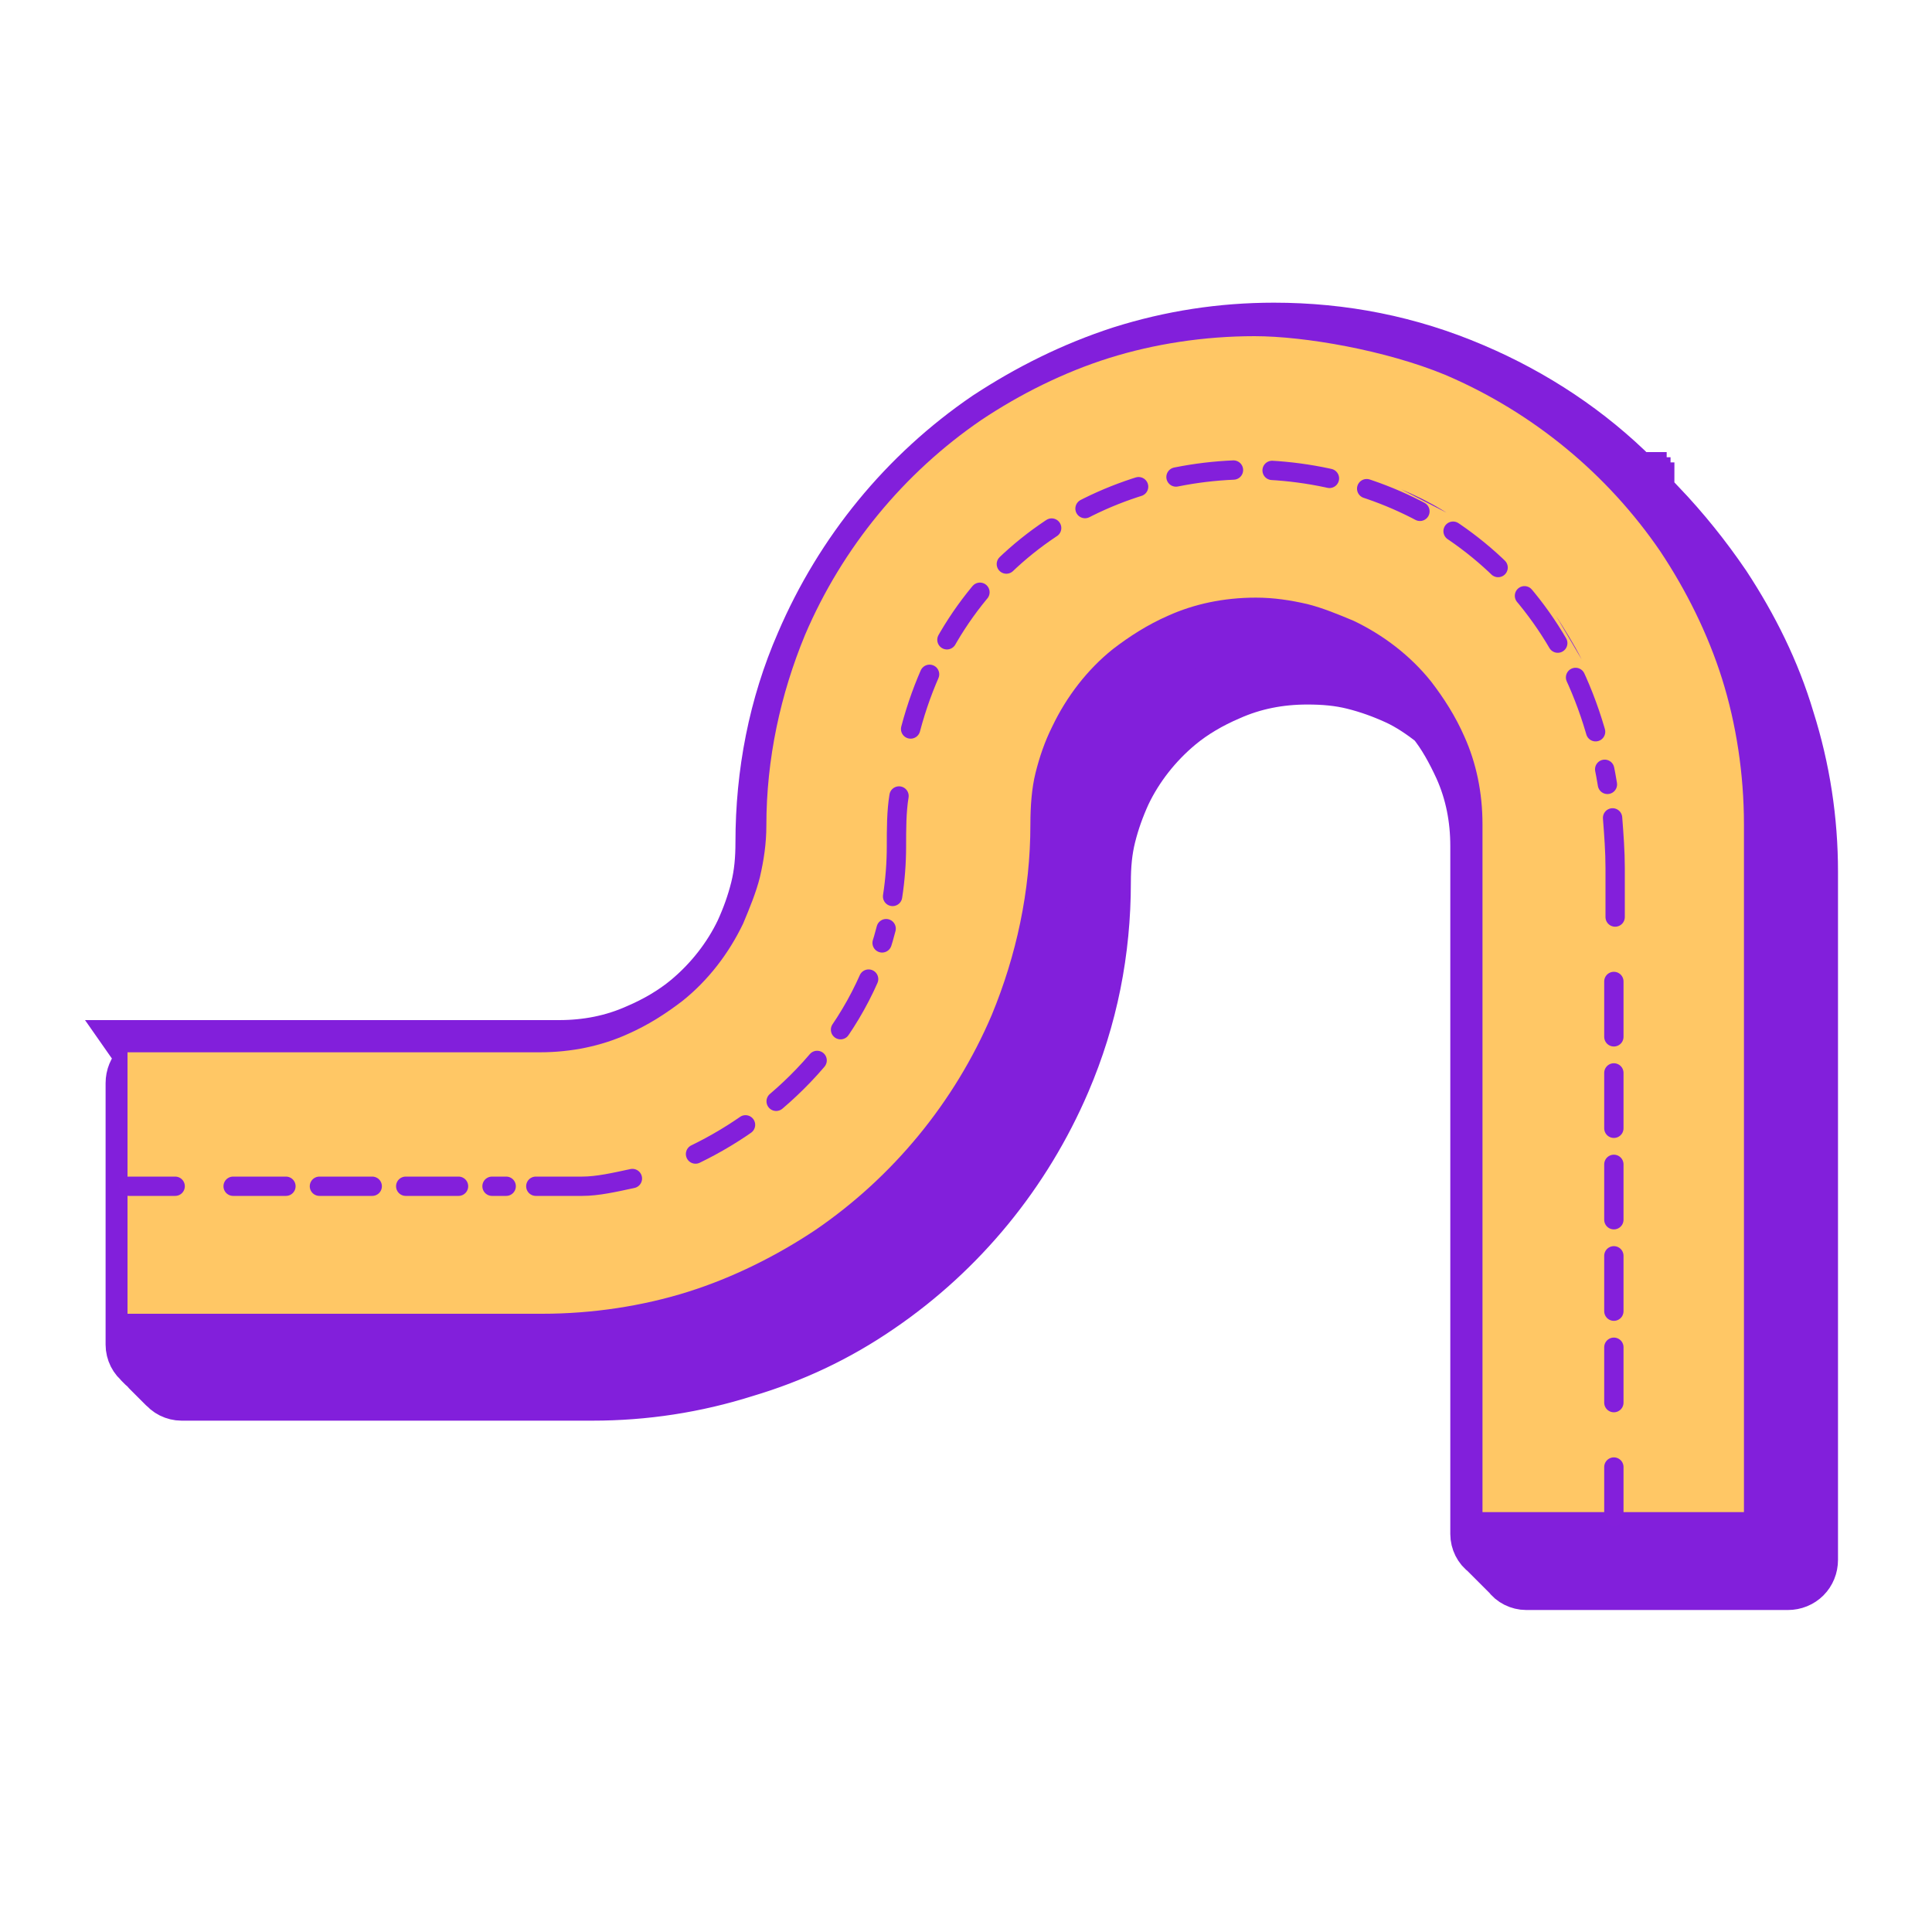
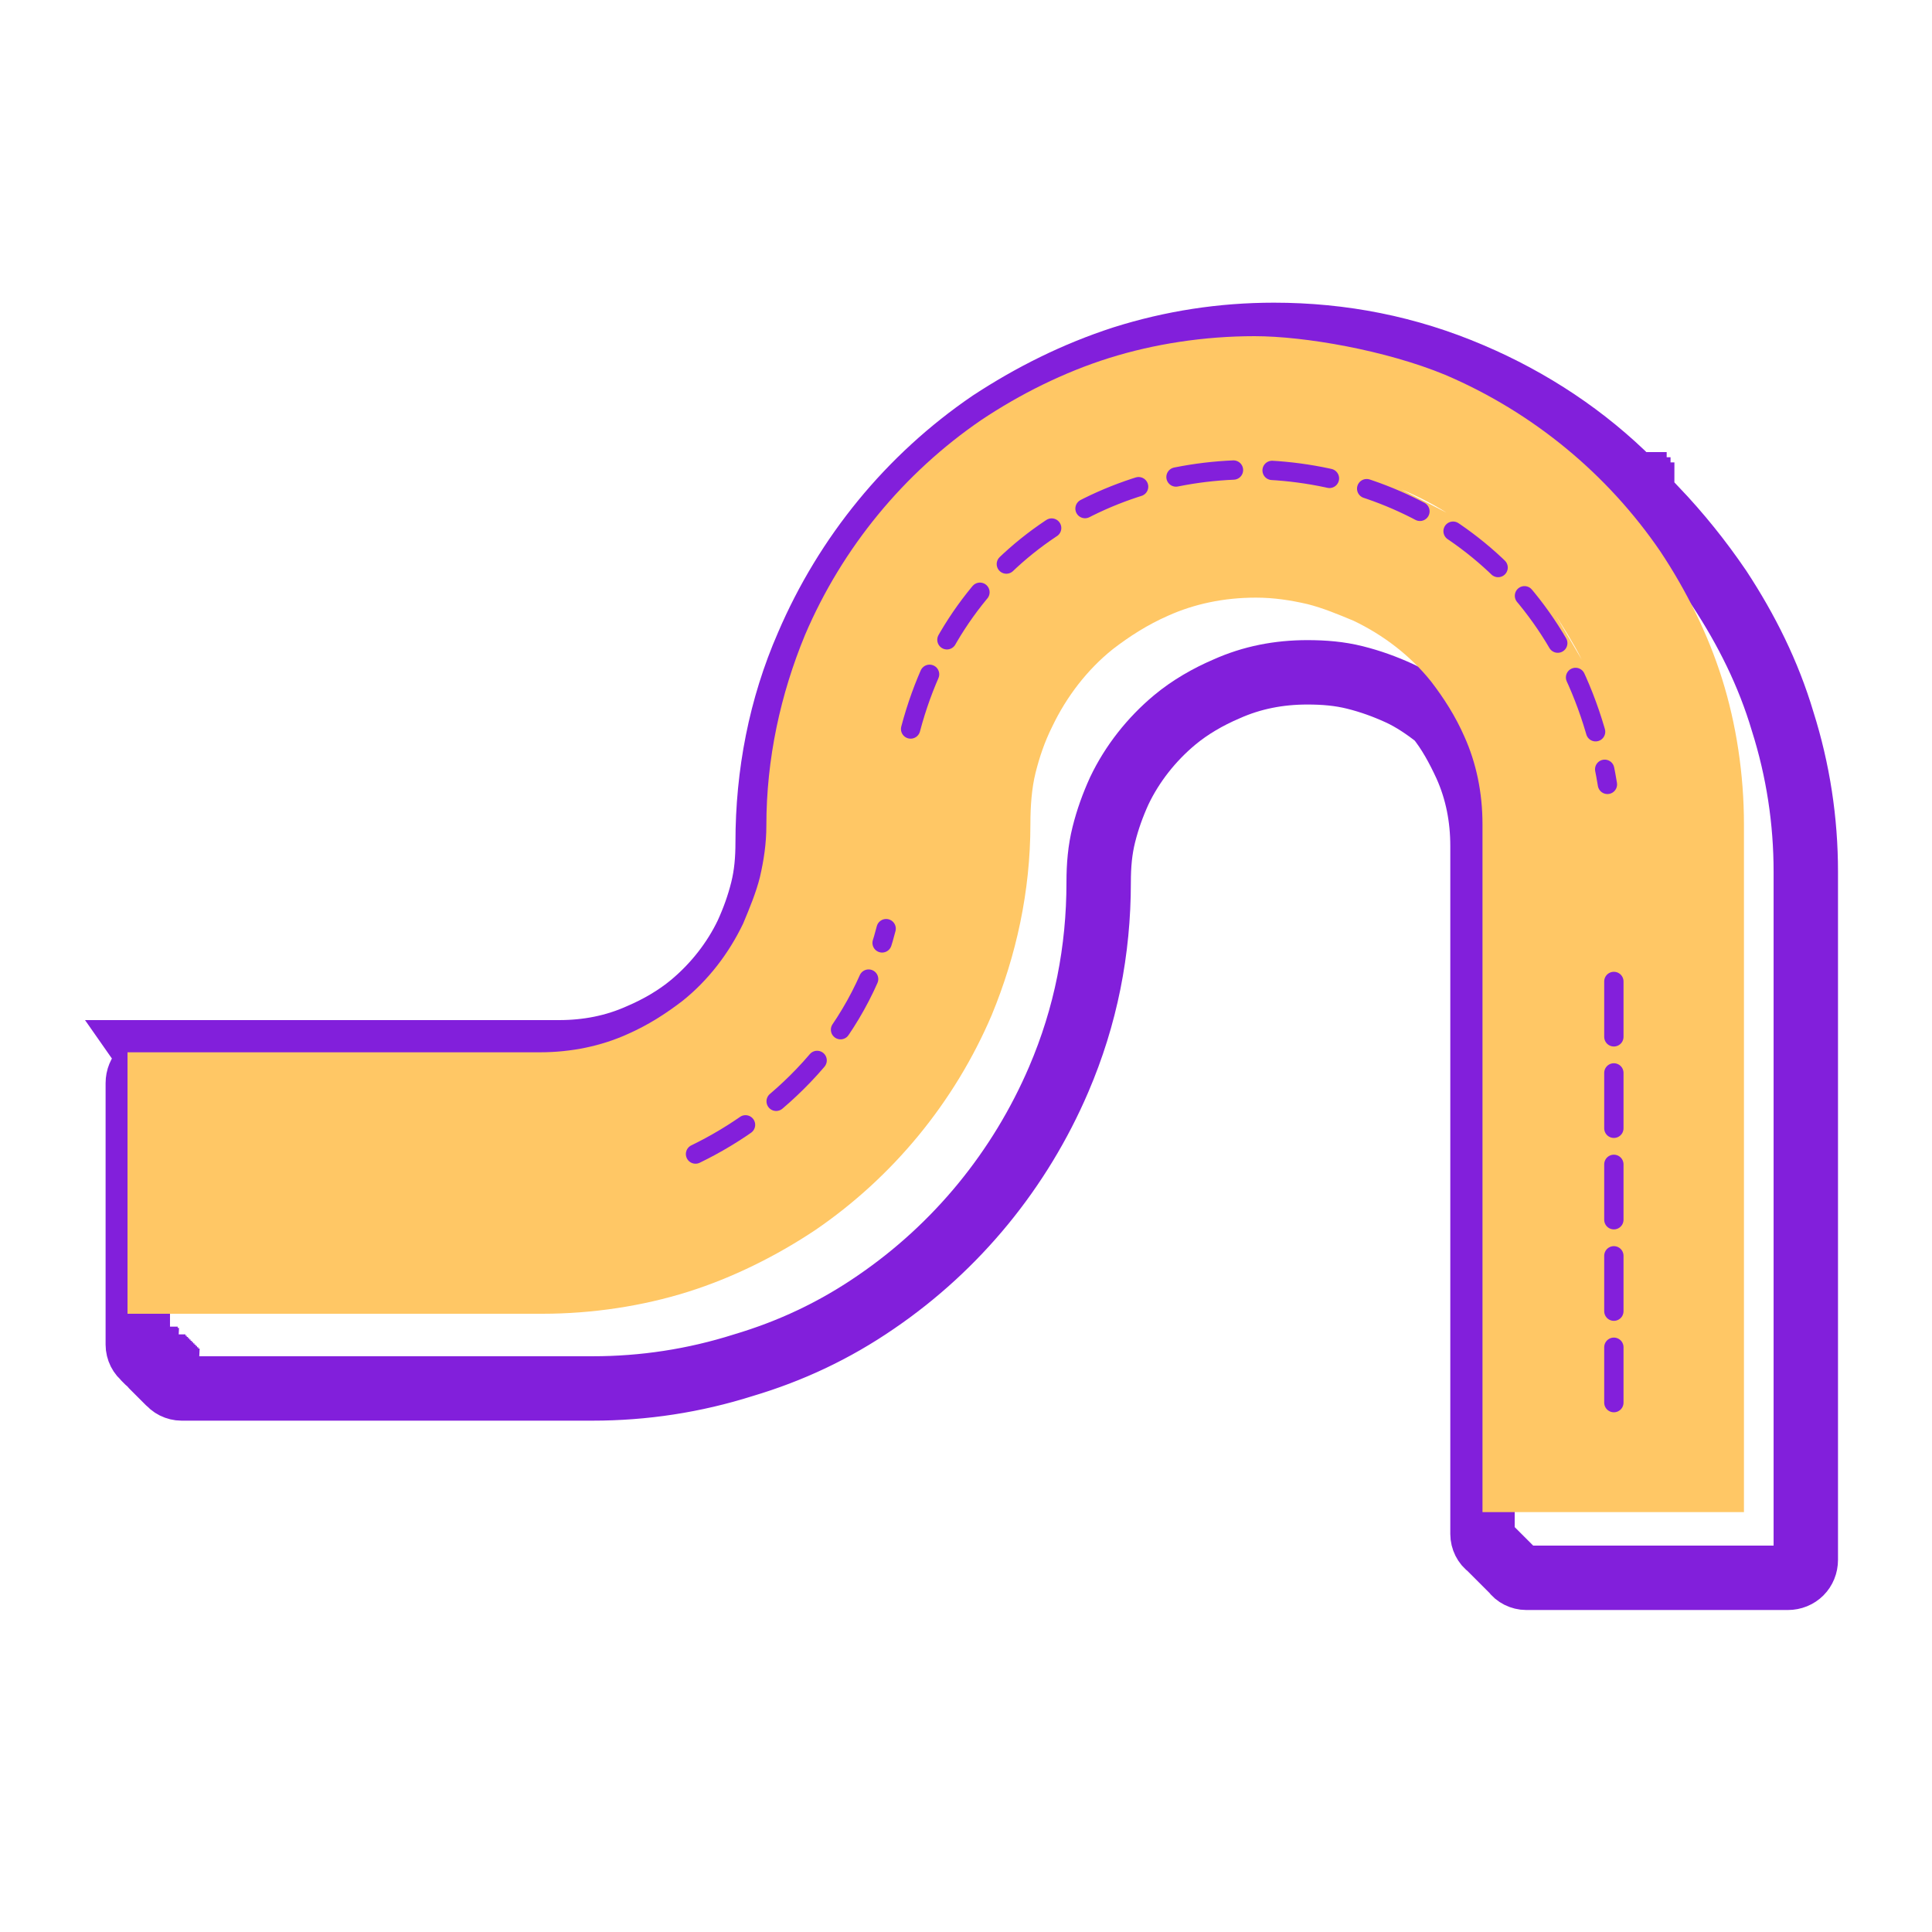
<svg xmlns="http://www.w3.org/2000/svg" id="Layer_1" version="1.1" viewBox="0 0 150 150">
  <defs>
    <style>
      .st0 {
        stroke-dasharray: 4.1 2.6;
      }

      .st0, .st1, .st2, .st3, .st4, .st5 {
        fill: none;
      }

      .st0, .st1, .st2, .st4, .st5 {
        stroke: #831fdb;
        stroke-linecap: round;
        stroke-miterlimit: 9;
        stroke-width: 1.5px;
      }

      .st1 {
        stroke-dasharray: 4.5 3;
      }

      .st2 {
        stroke-dasharray: 4.3 2.8;
      }

      .st3 {
        stroke: #821fdb;
        stroke-miterlimit: 10;
        stroke-width: 5px;
      }

      .st6 {
        fill: #ffc765;
      }

      .st7 {
        fill: #821fdb;
      }

      .st5 {
        stroke-dasharray: 4.5 3;
      }
    </style>
  </defs>
-   <path class="st7" d="M11.4,81.7h32c2.2,0,4.3-.4,6.3-1.3,1.4-.6,2.8-1.4,4-2.4,1.8-1.5,3.3-3.4,4.3-5.5.5-1.1.9-2.2,1.2-3.4.3-1.2.4-2.4.4-3.7,0-5.3,1-10.5,3.1-15.3,3-7,7.9-13,14.2-17.3,3.2-2.1,6.6-3.8,10.3-5,3.8-1.2,7.7-1.8,11.7-1.8h0c5.3,0,10.4,1,15.3,3.1,4.7,2,8.9,4.8,12.4,8.3,0,0,0,0,.1.1s0,0,.1.1h.1c0,.1,0,.2.1.3s0,0,.1.1h.1c0,.1,0,.2.1.3s0,0,.1.1h.1c0,.1,0,.2.1.3,0,0,0,0,.1.1,0,0,0,0,.1.1,0,0,0,0,.1.1s0,0,.1.1,0,0,.1.1,0,0,.1.1,0,0,.1.1,0,0,.1.1h.1c1.9,2,3.5,4,5,6.2,2.1,3.2,3.8,6.6,4.9,10.3,1.2,3.8,1.8,7.7,1.8,11.7v53.4c0,.8-.6,1.4-1.4,1.4h-20.3c-.4,0-.8-.2-1-.5,0,0,0,0-.1-.1,0,0,0,0-.1-.1,0,0,0,0-.1-.1,0,0,0,0-.1-.1,0,0,0,0-.1-.1,0,0,0,0-.1-.1,0,0,0,0-.1-.1,0,0,0,0-.1-.1,0,0,0,0-.1-.1,0,0,0,0-.1-.1,0,0,0,0-.1-.1,0,0,0,0-.1-.1,0,0,0,0-.1-.1,0,0,0,0-.1-.1,0,0,0,0-.1-.1,0,0,0,0-.1-.1,0,0,0,0-.1-.1,0,0,0,0-.1-.1,0,0,0,0-.1-.1-.3-.2-.5-.6-.5-1v-53.4c0-2.2-.4-4.3-1.3-6.3-.6-1.3-1.3-2.6-2.2-3.7-.9-.7-1.9-1.4-3-1.9-1.1-.5-2.2-.9-3.4-1.2-1.2-.3-2.4-.4-3.7-.4-2.2,0-4.3.4-6.3,1.3-1.4.6-2.8,1.4-4,2.4-1.8,1.5-3.3,3.4-4.3,5.5-.5,1.1-.9,2.2-1.2,3.4-.3,1.2-.4,2.4-.4,3.7,0,5.3-1,10.4-3.1,15.3-3,7-7.9,13-14.2,17.3-3.2,2.2-6.6,3.8-10.3,4.9-3.8,1.2-7.7,1.8-11.7,1.8H14.1c-.4,0-.8-.2-1-.5,0,0-.1,0-.1-.1,0,0-.1,0-.1-.1,0,0-.1,0-.1-.1,0,0-.1,0-.1-.1,0,0-.1,0-.1-.1,0,0-.1,0-.1-.1,0,0-.1,0-.1-.1,0,0-.1,0-.1-.1,0,0-.1,0-.1-.1,0,0-.1,0-.1-.1,0,0-.1,0-.1-.1,0,0-.1,0-.1-.1,0,0-.1,0-.1-.1,0,0,0,0-.1-.1,0,0,0,0-.1-.1,0,0,0,0-.1-.1,0,0-.1,0-.1-.1,0,0-.1,0-.1-.1,0,0-.1,0-.1-.1-.3-.2-.5-.6-.5-1v-20.3c0-.8.6-1.4,1.4-1.4" />
  <path class="st3" d="M11.4,81.7h32c2.2,0,4.3-.4,6.3-1.3,1.4-.6,2.8-1.4,4-2.4,1.8-1.5,3.3-3.4,4.3-5.5.5-1.1.9-2.2,1.2-3.4.3-1.2.4-2.4.4-3.7,0-5.3,1-10.5,3.1-15.3,3-7,7.9-13,14.2-17.3,3.2-2.1,6.6-3.8,10.3-5,3.8-1.2,7.7-1.8,11.7-1.8h0c5.3,0,10.4,1,15.3,3.1,4.7,2,8.9,4.8,12.4,8.3,0,0,0,0,.1.1s0,0,.1.1h.1c0,.1,0,.2.1.3s0,0,.1.1h.1c0,.1,0,.2.1.3s0,0,.1.1h.1c0,.1,0,.2.1.3,0,0,0,0,.1.1,0,0,0,0,.1.1,0,0,0,0,.1.1s0,0,.1.1,0,0,.1.1,0,0,.1.1,0,0,.1.1,0,0,.1.1h.1c1.9,2,3.5,4,5,6.2,2.1,3.2,3.8,6.6,4.9,10.3,1.2,3.8,1.8,7.7,1.8,11.7v53.4c0,.8-.6,1.4-1.4,1.4h-20.3c-.4,0-.8-.2-1-.5,0,0,0,0-.1-.1,0,0,0,0-.1-.1,0,0,0,0-.1-.1,0,0,0,0-.1-.1,0,0,0,0-.1-.1,0,0,0,0-.1-.1,0,0,0,0-.1-.1,0,0,0,0-.1-.1,0,0,0,0-.1-.1,0,0,0,0-.1-.1,0,0,0,0-.1-.1,0,0,0,0-.1-.1,0,0,0,0-.1-.1,0,0,0,0-.1-.1,0,0,0,0-.1-.1,0,0,0,0-.1-.1,0,0,0,0-.1-.1,0,0,0,0-.1-.1,0,0,0,0-.1-.1-.3-.2-.5-.6-.5-1v-53.4c0-2.2-.4-4.3-1.3-6.3-.6-1.3-1.3-2.6-2.2-3.7-.9-.7-1.9-1.4-3-1.9-1.1-.5-2.2-.9-3.4-1.2-1.2-.3-2.4-.4-3.7-.4-2.2,0-4.3.4-6.3,1.3-1.4.6-2.8,1.4-4,2.4-1.8,1.5-3.3,3.4-4.3,5.5-.5,1.1-.9,2.2-1.2,3.4-.3,1.2-.4,2.4-.4,3.7,0,5.3-1,10.4-3.1,15.3-3,7-7.9,13-14.2,17.3-3.2,2.2-6.6,3.8-10.3,4.9-3.8,1.2-7.7,1.8-11.7,1.8H14.1c-.4,0-.8-.2-1-.5,0,0-.1,0-.1-.1,0,0-.1,0-.1-.1,0,0-.1,0-.1-.1,0,0-.1,0-.1-.1,0,0-.1,0-.1-.1,0,0-.1,0-.1-.1,0,0-.1,0-.1-.1,0,0-.1,0-.1-.1,0,0-.1,0-.1-.1,0,0-.1,0-.1-.1,0,0-.1,0-.1-.1,0,0-.1,0-.1-.1,0,0-.1,0-.1-.1,0,0,0,0-.1-.1,0,0,0,0-.1-.1,0,0,0,0-.1-.1,0,0-.1,0-.1-.1,0,0-.1,0-.1-.1,0,0-.1,0-.1-.1-.3-.2-.5-.6-.5-1v-20.3c0-.8.6-1.4,1.4-1.4h0Z" />
  <path class="st6" d="M125.8,66.4v-2.4c0-.5,0-1,0-1.5M124.3,54.8h0M122.8,51.2c-.6-1.2-1.3-2.3-2-3.4M112.3,39.8c-1.1-.7-2.3-1.3-3.5-1.8M93.4,35.9h0M123.2,55.2c.4,1.2.7,2.4,1,3.6M124.6,62.6c0,.5,0,1,0,1.4v2.4M115.1,117.4v-53.4c0-2.5-.5-4.8-1.4-6.8-.7-1.6-1.6-3-2.6-4.3-1.6-2-3.7-3.6-6-4.7-1.2-.5-2.4-1-3.6-1.3-1.3-.3-2.6-.5-4-.5-2.5,0-4.8.5-6.8,1.4-1.6.7-3,1.6-4.3,2.6-2,1.6-3.6,3.7-4.7,6-.6,1.2-1,2.4-1.3,3.6s-.4,2.6-.4,4c0,5.2-1.1,10.2-3,14.8-2.9,6.8-7.7,12.6-13.7,16.7-3,2-6.4,3.7-9.9,4.8s-7.4,1.7-11.3,1.7H9.9v-20.3h32c2.5,0,4.8-.5,6.8-1.4,1.6-.7,3-1.6,4.3-2.6,2-1.6,3.6-3.7,4.7-6,.5-1.2,1-2.4,1.3-3.6.3-1.3.5-2.6.5-4,0-5.2,1.1-10.2,3-14.8,2.9-6.8,7.7-12.6,13.7-16.7,3-2,6.4-3.7,9.9-4.8s7.4-1.7,11.3-1.7,10.2,1.1,14.8,3c6.8,2.9,12.6,7.7,16.7,13.7,2,3,3.7,6.4,4.8,9.9s1.7,7.4,1.7,11.3v53.4" />
-   <line class="st0" x1="18.1" y1="92.1" x2="39.3" y2="92.1" />
  <path class="st5" d="M54,89.6c6.2-3,12.6-8.9,14.8-17.5" />
  <path class="st1" d="M70.7,56.6c7.4-28,49-27,54.1,4.3" />
  <line class="st2" x1="125.3" y1="76.2" x2="125.3" y2="111.4" />
-   <path class="st4" d="M125.3,113.9v3.8M125.2,63.5c.1,1.3.2,2.6.2,3.9v3.8M69.3,69.6c.2-1.3.3-2.6.3-3.9s0-2.7.2-3.9M41.6,92.1h3.6c1.2,0,2.5-.3,3.9-.6M10,92.1h3.6" />
</svg>